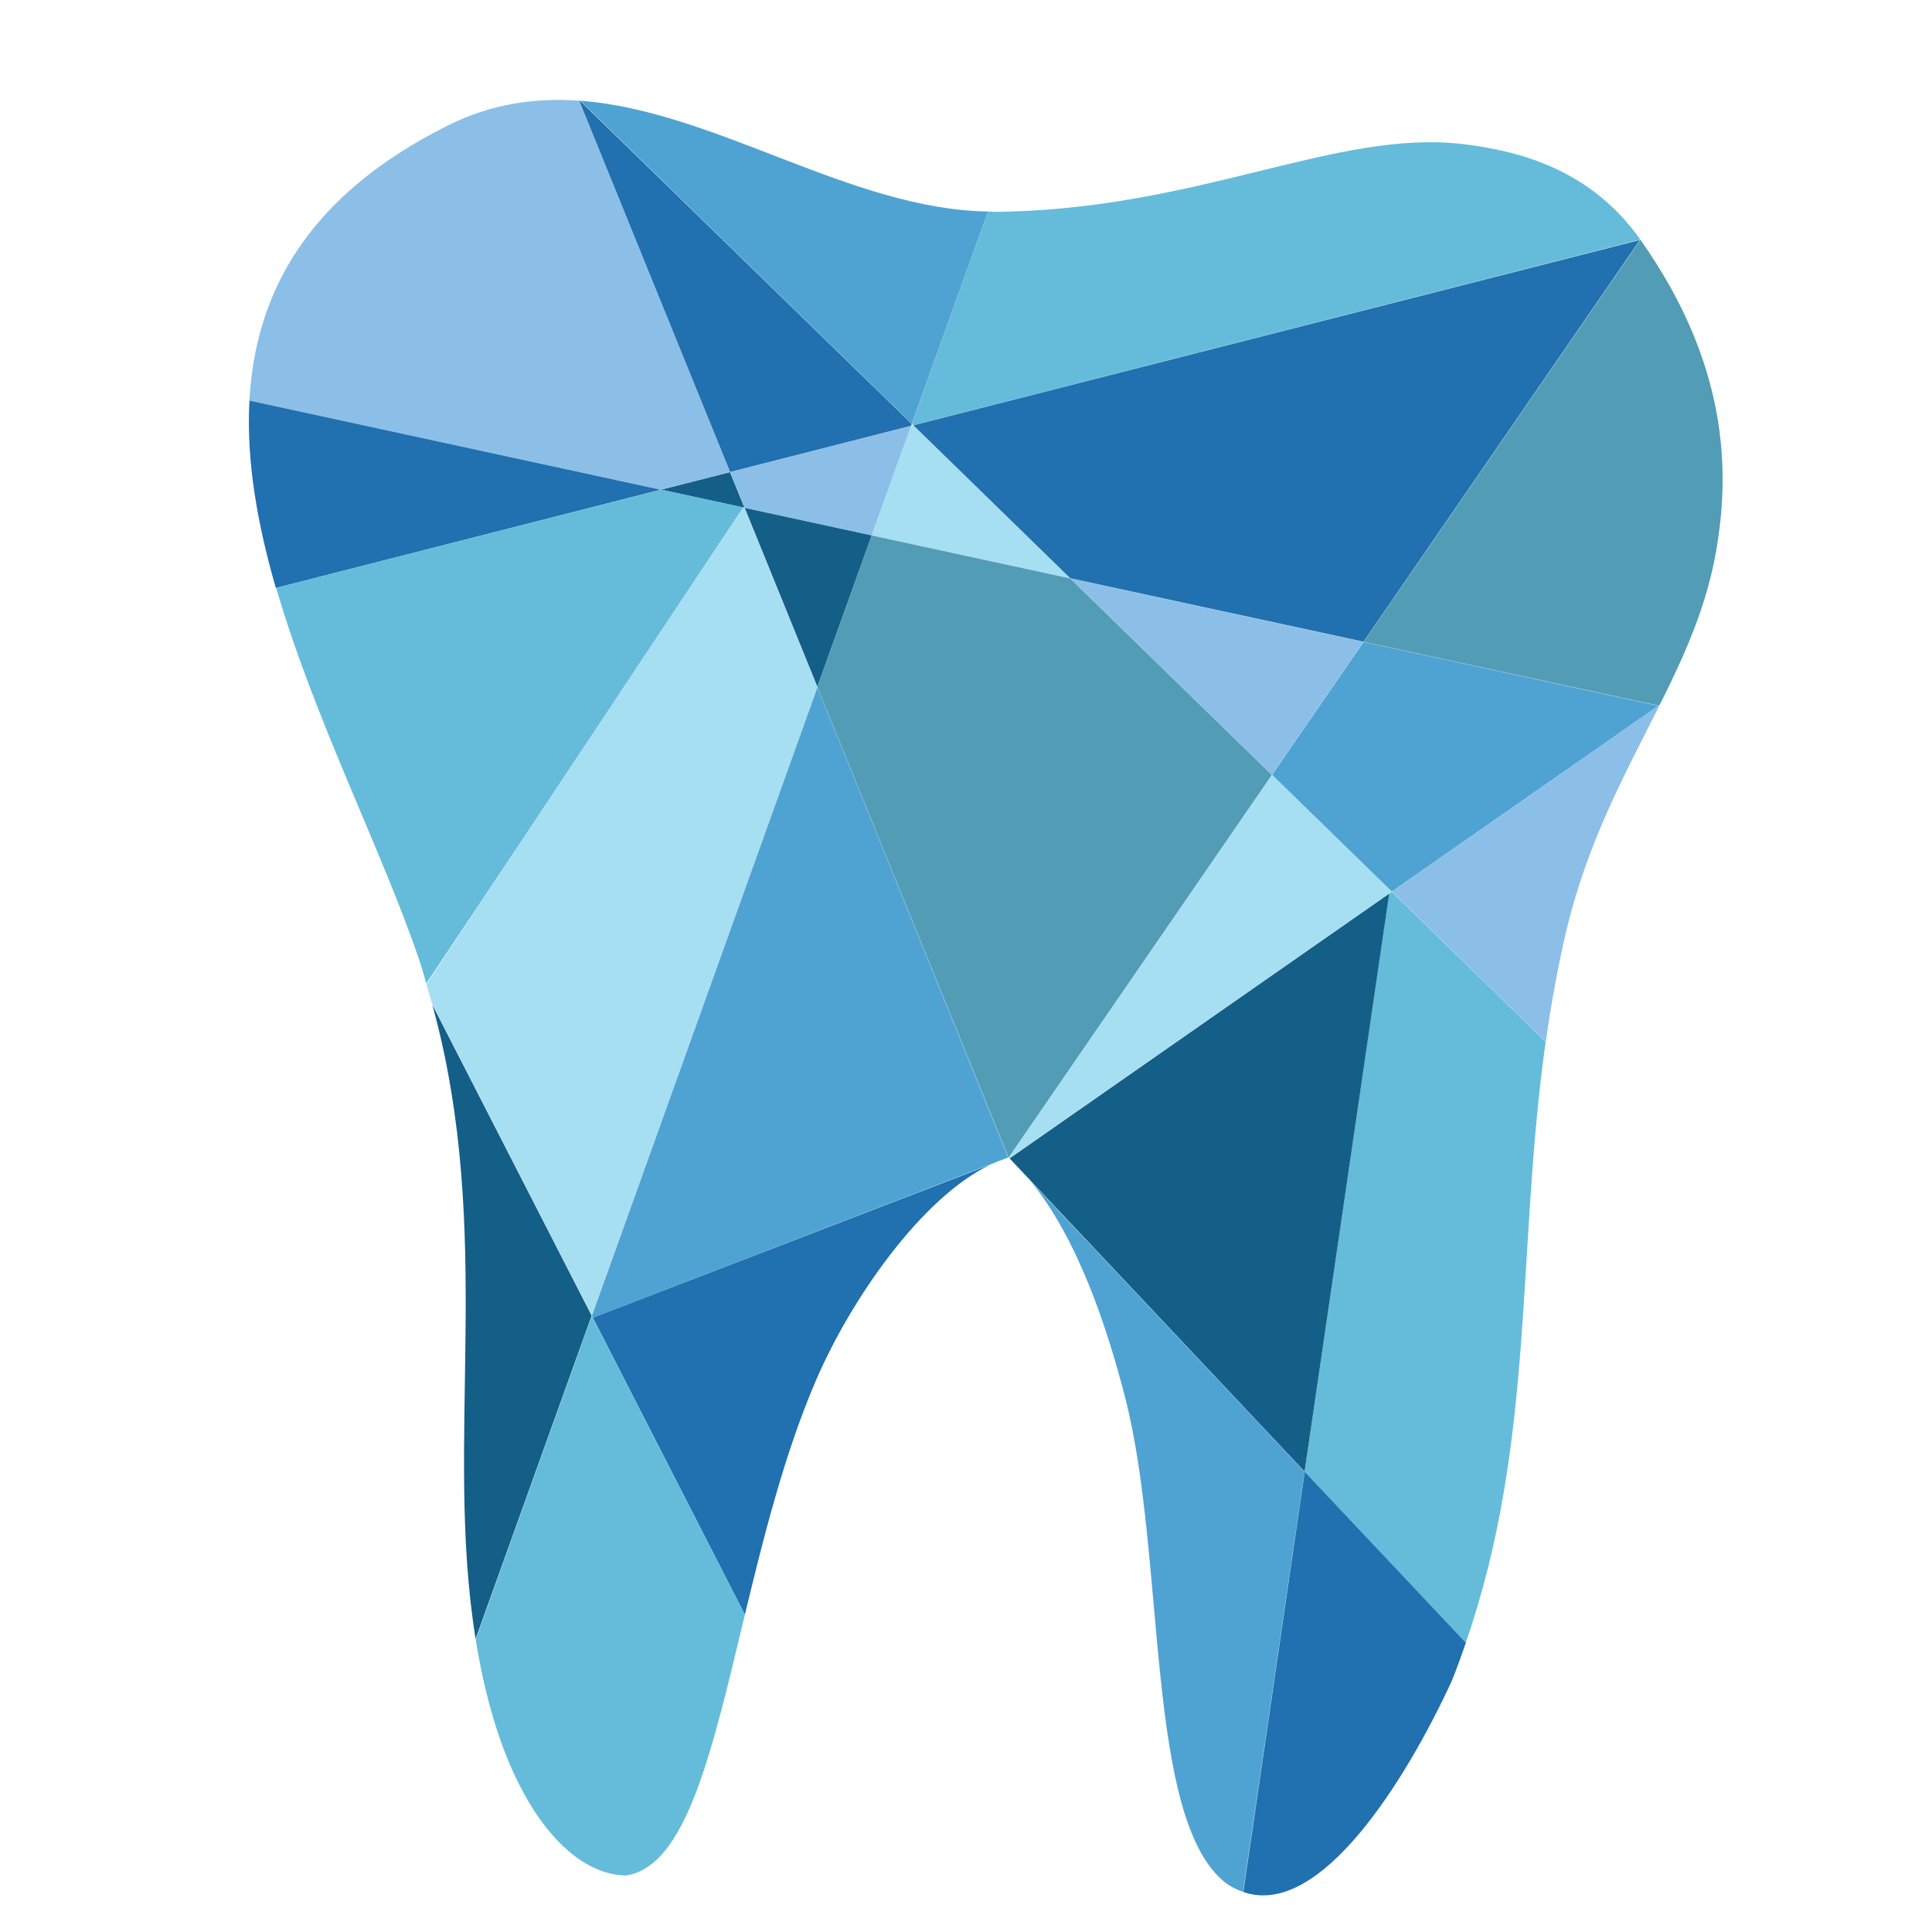
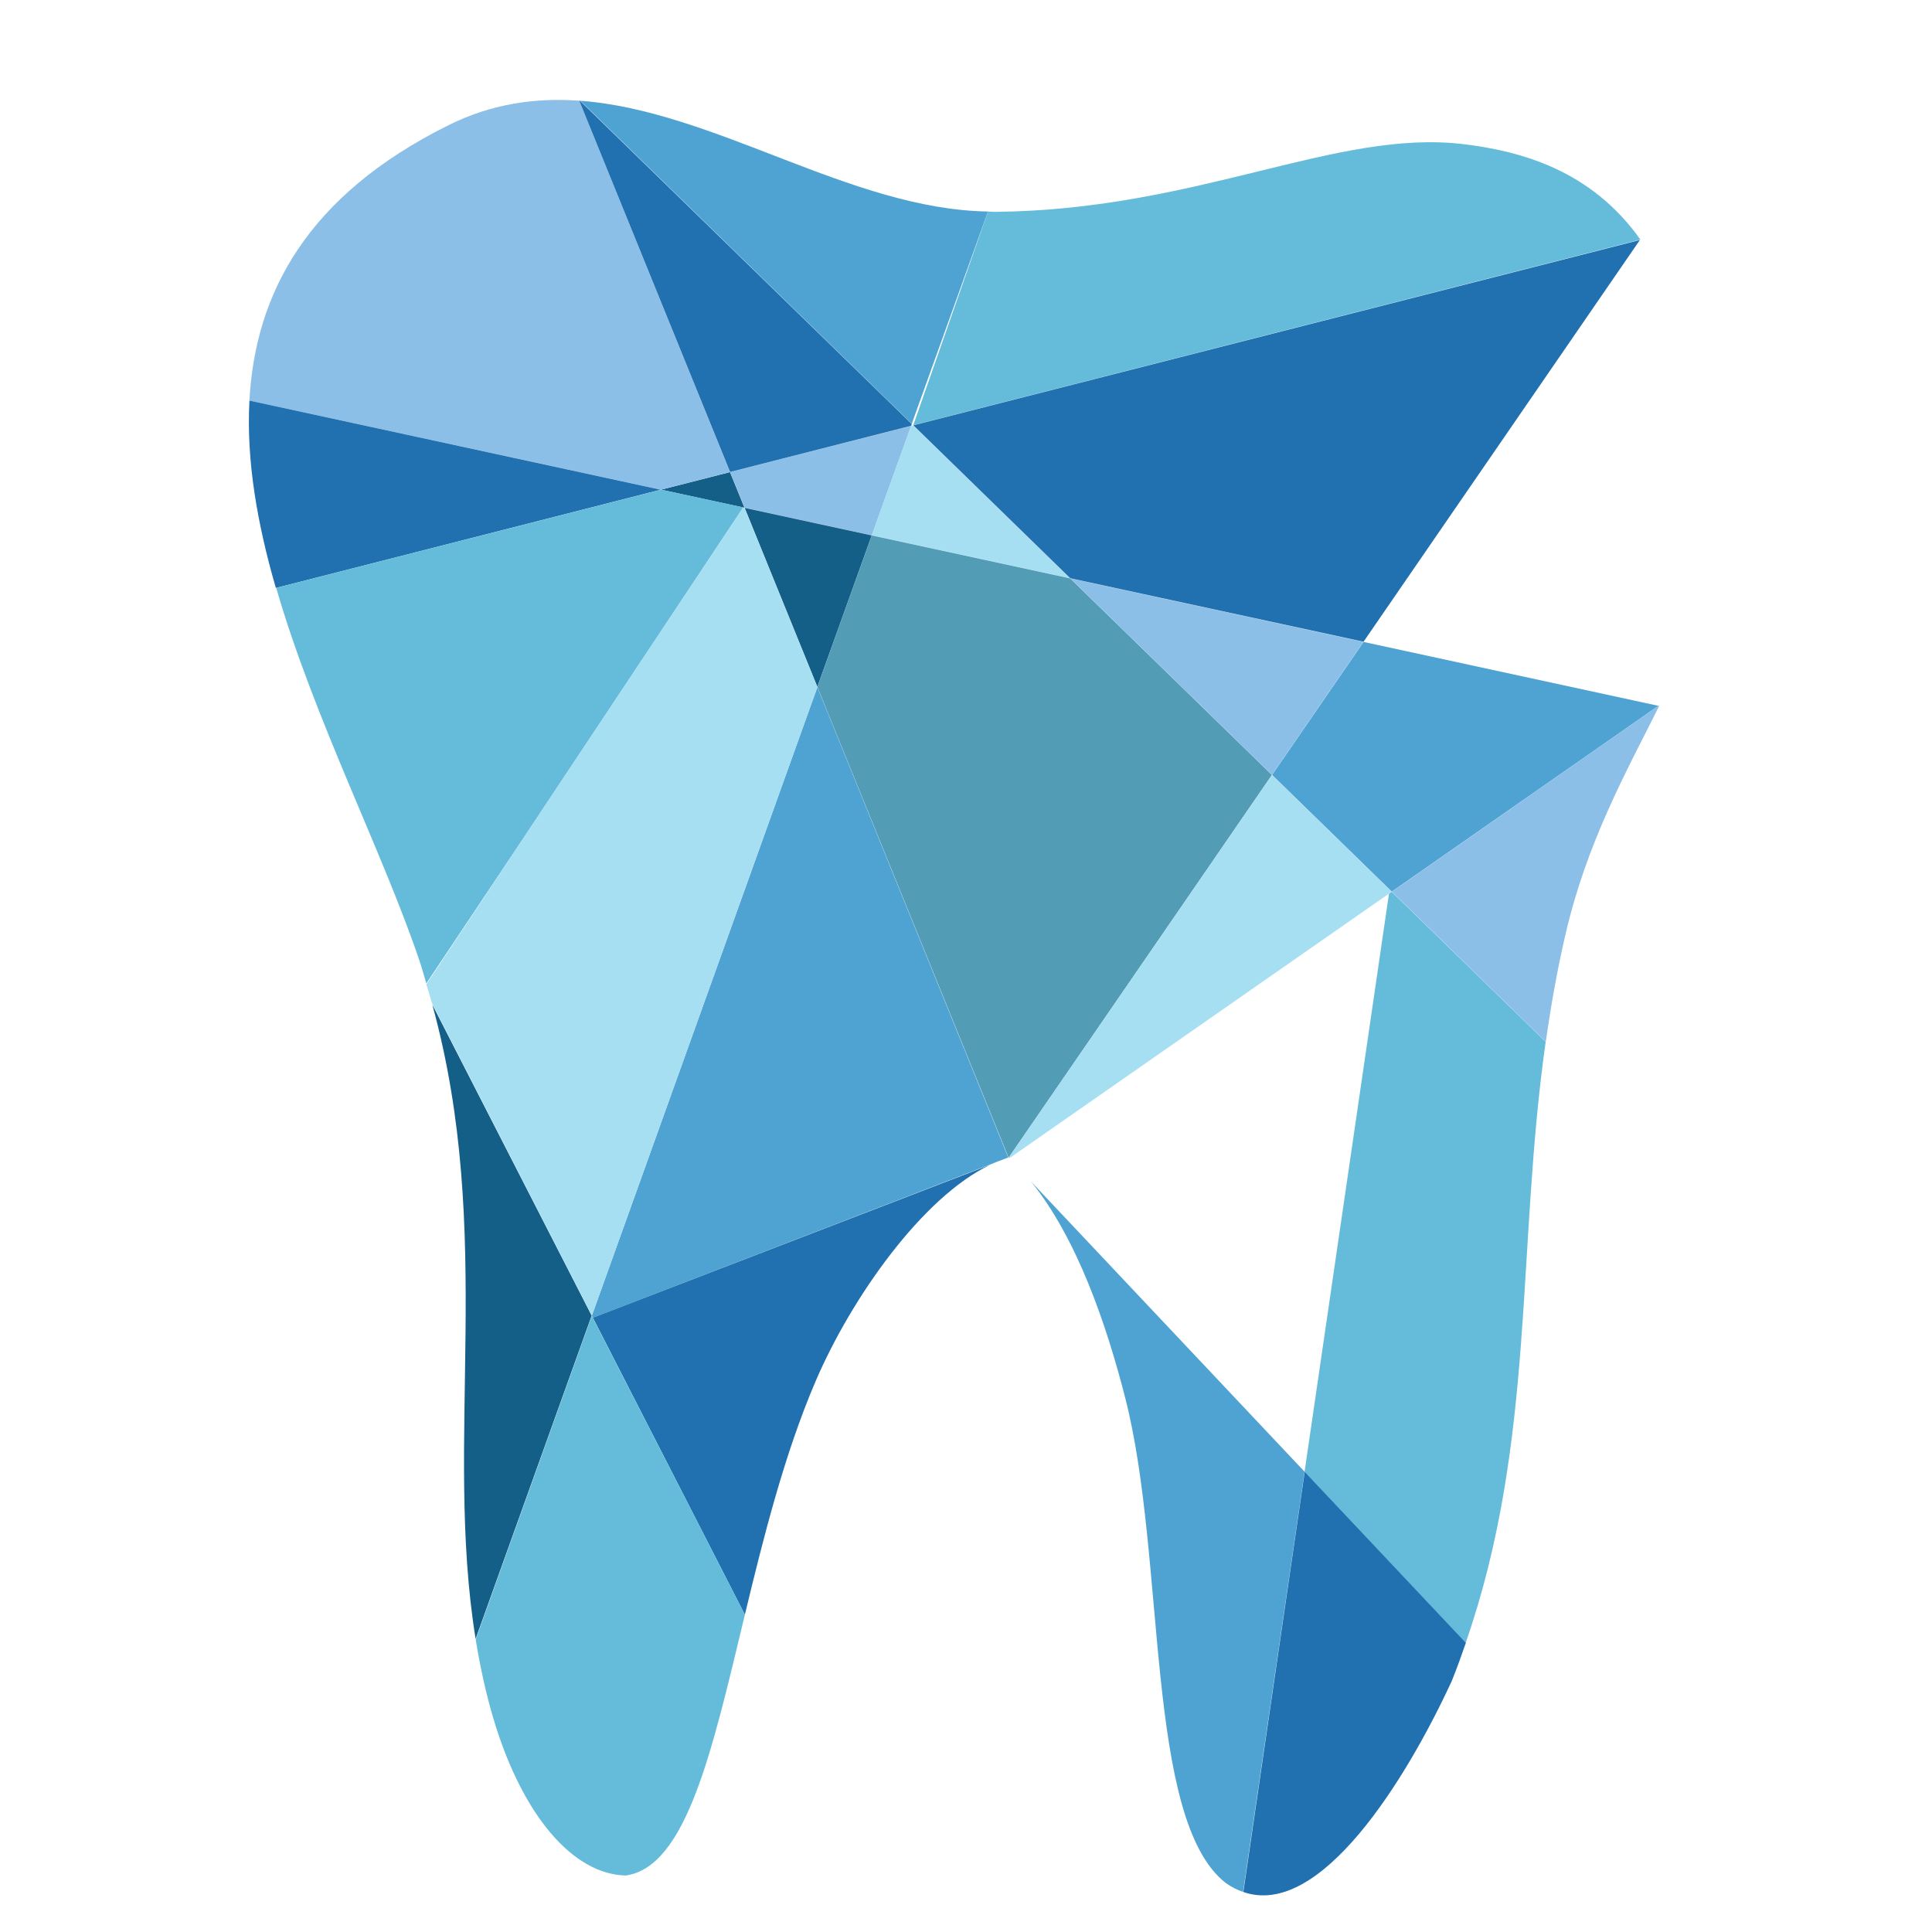
<svg xmlns="http://www.w3.org/2000/svg" xml:space="preserve" height="24px" width="24px" viewBox="0 0 256 256" version="1.1" id="svg2">
  <defs id="defs6">
    <clipPath id="clipPath16" clipPathUnits="userSpaceOnUse">
-       <path id="path18" d="m 0,595.28 841.89,0 L 841.89,0 0,0 0,595.28 z" />
-     </clipPath>
+       </clipPath>
  </defs>
  <g transform="matrix(1.25,0,0,-1.25,0,270)" id="g10">
    <g transform="matrix(1.551,0,0,1.551,147.238,121.273)" id="g20">
      <path id="path22" style="fill:#65bcda;fill-opacity:1;fill-rule:nonzero;stroke:none" d="M 0,0 -5.77,-39.512 5.244,-51.206 c 4.778,13.75 3.457,26.832 5.464,41.081 L 0.186,0.127 0,0 z" />
    </g>
    <g transform="matrix(1.551,0,0,1.551,96.798,170.909)" id="g24">
      <path id="path26" style="fill:#a6def2;fill-opacity:1;fill-rule:nonzero;stroke:none" d="M 0,0 -0.142,-0.037 -2.824,-7.513 10.721,-10.445 0,0 z" />
    </g>
    <g transform="matrix(1.551,0,0,1.551,113.449,154.688)" id="g28">
      <path id="path30" style="fill:#529cb6;fill-opacity:1;fill-rule:nonzero;stroke:none" d="m 0,0 -13.563,2.937 -3.717,-10.359 13.061,-32.151 0.002,0 0.004,-0.01 0.006,0.008 0.006,-0.006 17.986,26.148 L 0,0 z" />
    </g>
    <g transform="matrix(1.551,0,0,1.551,96.808,170.927)" id="g32">
-       <path id="path34" style="fill:#65bcda;fill-opacity:1;fill-rule:nonzero;stroke:none" d="m 0,0 49.679,12.682 0.009,0.014 C 46.355,17.4 41.587,18.727 37.627,19.206 28.906,20.264 19.525,14.727 5.623,14.581 5.451,14.578 5.28,14.602 5.108,14.605 L -0.097,0.094 0,0 z" />
+       <path id="path34" style="fill:#65bcda;fill-opacity:1;fill-rule:nonzero;stroke:none" d="m 0,0 49.679,12.682 0.009,0.014 C 46.355,17.4 41.587,18.727 37.627,19.206 28.906,20.264 19.525,14.727 5.623,14.581 5.451,14.578 5.28,14.602 5.108,14.605 z" />
    </g>
    <g transform="matrix(1.551,0,0,1.551,104.729,193.579)" id="g36">
      <path id="path38" style="fill:#4fa3d2;fill-opacity:1;fill-rule:nonzero;stroke:none" d="M 0,0 C -9.394,0.148 -18.623,6.878 -27.86,7.57 L -5.208,-14.507 0,0 z" />
    </g>
    <g transform="matrix(1.551,0,0,1.551,147.535,121.482)" id="g40">
      <path id="path42" style="fill:#4fa3d2;fill-opacity:1;fill-rule:nonzero;stroke:none" d="M 0,0 18.221,12.7 -1.93,17.067 -8.184,7.978 0,0 z" />
    </g>
    <g transform="matrix(1.551,0,0,1.551,107.02,93.207)" id="g44">
-       <path id="path46" style="fill:#145f87;fill-opacity:1;fill-rule:nonzero;stroke:none" d="m 0,0 20.163,-21.404 5.781,39.5 L 0,0 z" />
-     </g>
+       </g>
    <g transform="matrix(1.551,0,0,1.551,77.383,165.954)" id="g48">
      <path id="path50" style="fill:#145f87;fill-opacity:1;fill-rule:nonzero;stroke:none" d="M 0,0 -4.709,-1.2 0.989,-2.435 0,0 z" />
    </g>
    <g transform="matrix(1.551,0,0,1.551,62.738,76.529)" id="g52">
      <path id="path54" style="fill:#4fa3d2;fill-opacity:1;fill-rule:nonzero;stroke:none" d="M 0,0 0.071,-0.139 27.42,10.412 c 0.216,0.1 0.432,0.176 0.647,0.25 L 28.461,10.814 15.413,42.958 0,0 z" />
    </g>
    <g transform="matrix(1.551,0,0,1.551,107,93.228)" id="g56">
      <path id="path58" style="fill:#a6def2;fill-opacity:1;fill-rule:nonzero;stroke:none" d="M 0,0 26.134,18.215 17.949,26.19 -0.043,0.047 0,0 z" />
    </g>
    <g transform="matrix(1.551,0,0,1.551,134.834,133.864)" id="g60">
      <path id="path62" style="fill:#8bbfe7;fill-opacity:1;fill-rule:nonzero;stroke:none" d="M 0,0 6.248,9.083 -13.771,13.421 0,0 z" />
    </g>
    <g transform="matrix(1.551,0,0,1.551,113.452,154.703)" id="g64">
      <path id="path66" style="fill:#2170af;fill-opacity:1;fill-rule:nonzero;stroke:none" d="M 0,0 20.044,-4.339 38.931,23.118 -10.724,10.453 0,0 z" />
    </g>
    <g transform="matrix(1.551,0,0,1.551,78.96,44.838)" id="g68">
      <path id="path70" style="fill:#2170af;fill-opacity:1;fill-rule:nonzero;stroke:none" d="m 0,0 c 1.273,5.283 2.7,10.977 4.828,15.941 2.438,5.696 7.304,12.606 11.943,14.809 L -10.389,20.295 0,0 z" />
    </g>
    <g transform="matrix(1.551,0,0,1.551,45.828,109.502)" id="g72">
      <path id="path74" style="fill:#145f87;fill-opacity:1;fill-rule:nonzero;stroke:none" d="M 0,0 C 4.292,-15.608 0.774,-29.827 2.958,-43.348 L 10.89,-21.254 0,0 z" />
    </g>
    <g transform="matrix(1.551,0,0,1.551,62.747,76.275)" id="g76">
      <path id="path78" style="fill:#65bcda;fill-opacity:1;fill-rule:nonzero;stroke:none" d="m 0,0 0.057,0.021 -0.066,0.131 -7.935,-22.117 c 0.298,-1.832 0.685,-3.652 1.227,-5.463 1.97,-6.566 5.417,-10.586 9.028,-10.668 4.165,0.59 5.915,8.576 8.143,17.826 L 0.057,0.021 0,0 z" />
    </g>
    <g transform="matrix(1.551,0,0,1.551,77.381,165.965)" id="g80">
      <path id="path82" style="fill:#8bbfe7;fill-opacity:1;fill-rule:nonzero;stroke:none" d="m 0,0 -10.302,25.377 c -2.987,0.213 -5.974,-0.195 -8.969,-1.689 C -28.87,18.901 -32.444,12.252 -32.845,4.882 L -4.721,-1.206 0,0 z" />
    </g>
    <g transform="matrix(1.551,0,0,1.551,26.442,173.536)" id="g84">
      <path id="path86" style="fill:#2170af;fill-opacity:1;fill-rule:nonzero;stroke:none" d="M 0,0 C -0.224,-4.11 0.542,-8.443 1.805,-12.806 L 28.111,-6.091 0,0 z" />
    </g>
    <g transform="matrix(1.551,0,0,1.551,147.546,121.476)" id="g88">
      <path id="path90" style="fill:#8bbfe7;fill-opacity:1;fill-rule:nonzero;stroke:none" d="m 0,0 10.521,-10.256 c 0.341,2.422 0.769,4.871 1.351,7.371 1.461,6.274 4.102,10.992 6.397,15.577 L 18.214,12.704 0,0 z" />
    </g>
    <g transform="matrix(1.551,0,0,1.551,109.277,90.769)" id="g92">
      <path id="path94" style="fill:#4fa3d2;fill-opacity:1;fill-rule:nonzero;stroke:none" d="m 0,0 c 3.171,-3.9 5.176,-9.836 6.445,-14.783 2.829,-11.02 1.315,-28.885 6.894,-33.184 0.384,-0.271 0.772,-0.459 1.164,-0.597 l 4.204,28.72 L 0,0 z" />
    </g>
    <g transform="matrix(1.551,0,0,1.551,131.799,15.441)" id="g96">
      <path id="path98" style="fill:#2170af;fill-opacity:1;fill-rule:nonzero;stroke:none" d="m 0,0 c 5.228,-1.83 11.098,7.602 14.245,14.422 0.353,0.873 0.663,1.742 0.964,2.609 L 4.195,28.719 0,0 z" />
    </g>
    <g transform="matrix(1.551,0,0,1.551,78.932,162.175)" id="g100">
      <path id="path102" style="fill:#8bbfe7;fill-opacity:1;fill-rule:nonzero;stroke:none" d="M 0,0 8.69,-1.881 11.374,5.593 -0.991,2.439 0,0 z" />
    </g>
    <g transform="matrix(1.551,0,0,1.551,173.899,190.575)" id="g104">
-       <path id="path106" style="fill:#529cb6;fill-opacity:1;fill-rule:nonzero;stroke:none" d="m 0,0 -0.017,-0.004 -18.902,-27.468 20.161,-4.363 0.072,0.051 c 1.678,3.357 3.169,6.65 3.839,10.422 C 6.155,-15.723 5.952,-8.428 0,0" />
-     </g>
+       </g>
    <g transform="matrix(1.551,0,0,1.551,61.404,205.322)" id="g108">
      <path id="path110" style="fill:#2170af;fill-opacity:1;fill-rule:nonzero;stroke:none" d="m 0,0 10.308,-25.374 12.371,3.158 0.045,0.123 L 0.046,-0.002 C 0.031,0 0.016,0 0,0" />
    </g>
    <g transform="matrix(1.551,0,0,1.551,86.642,143.192)" id="g112">
      <path id="path114" style="fill:#145f87;fill-opacity:1;fill-rule:nonzero;stroke:none" d="M 0,0 3.715,10.351 -4.969,12.232 0,0 z" />
    </g>
    <g transform="matrix(1.551,0,0,1.551,70.098,164.095)" id="g116">
      <path id="path118" style="fill:#65bcda;fill-opacity:1;fill-rule:nonzero;stroke:none" d="m 0,0 -26.318,-6.714 c 2.591,-8.948 7.265,-18.012 9.799,-25.501 0.174,-0.517 0.305,-1.023 0.46,-1.533 l 6.381,9.545 L 5.603,-1.213 0,0 z" />
    </g>
    <g transform="matrix(1.551,0,0,1.551,78.917,162.177)" id="g120">
      <path id="path122" style="fill:#a6def2;fill-opacity:1;fill-rule:nonzero;stroke:none" d="m 0,0 -0.083,0.023 -21.661,-32.599 c 0.133,-0.429 0.271,-0.865 0.39,-1.295 L -10.432,-55.207 4.985,-12.257 0,0 z" />
    </g>
  </g>
</svg>